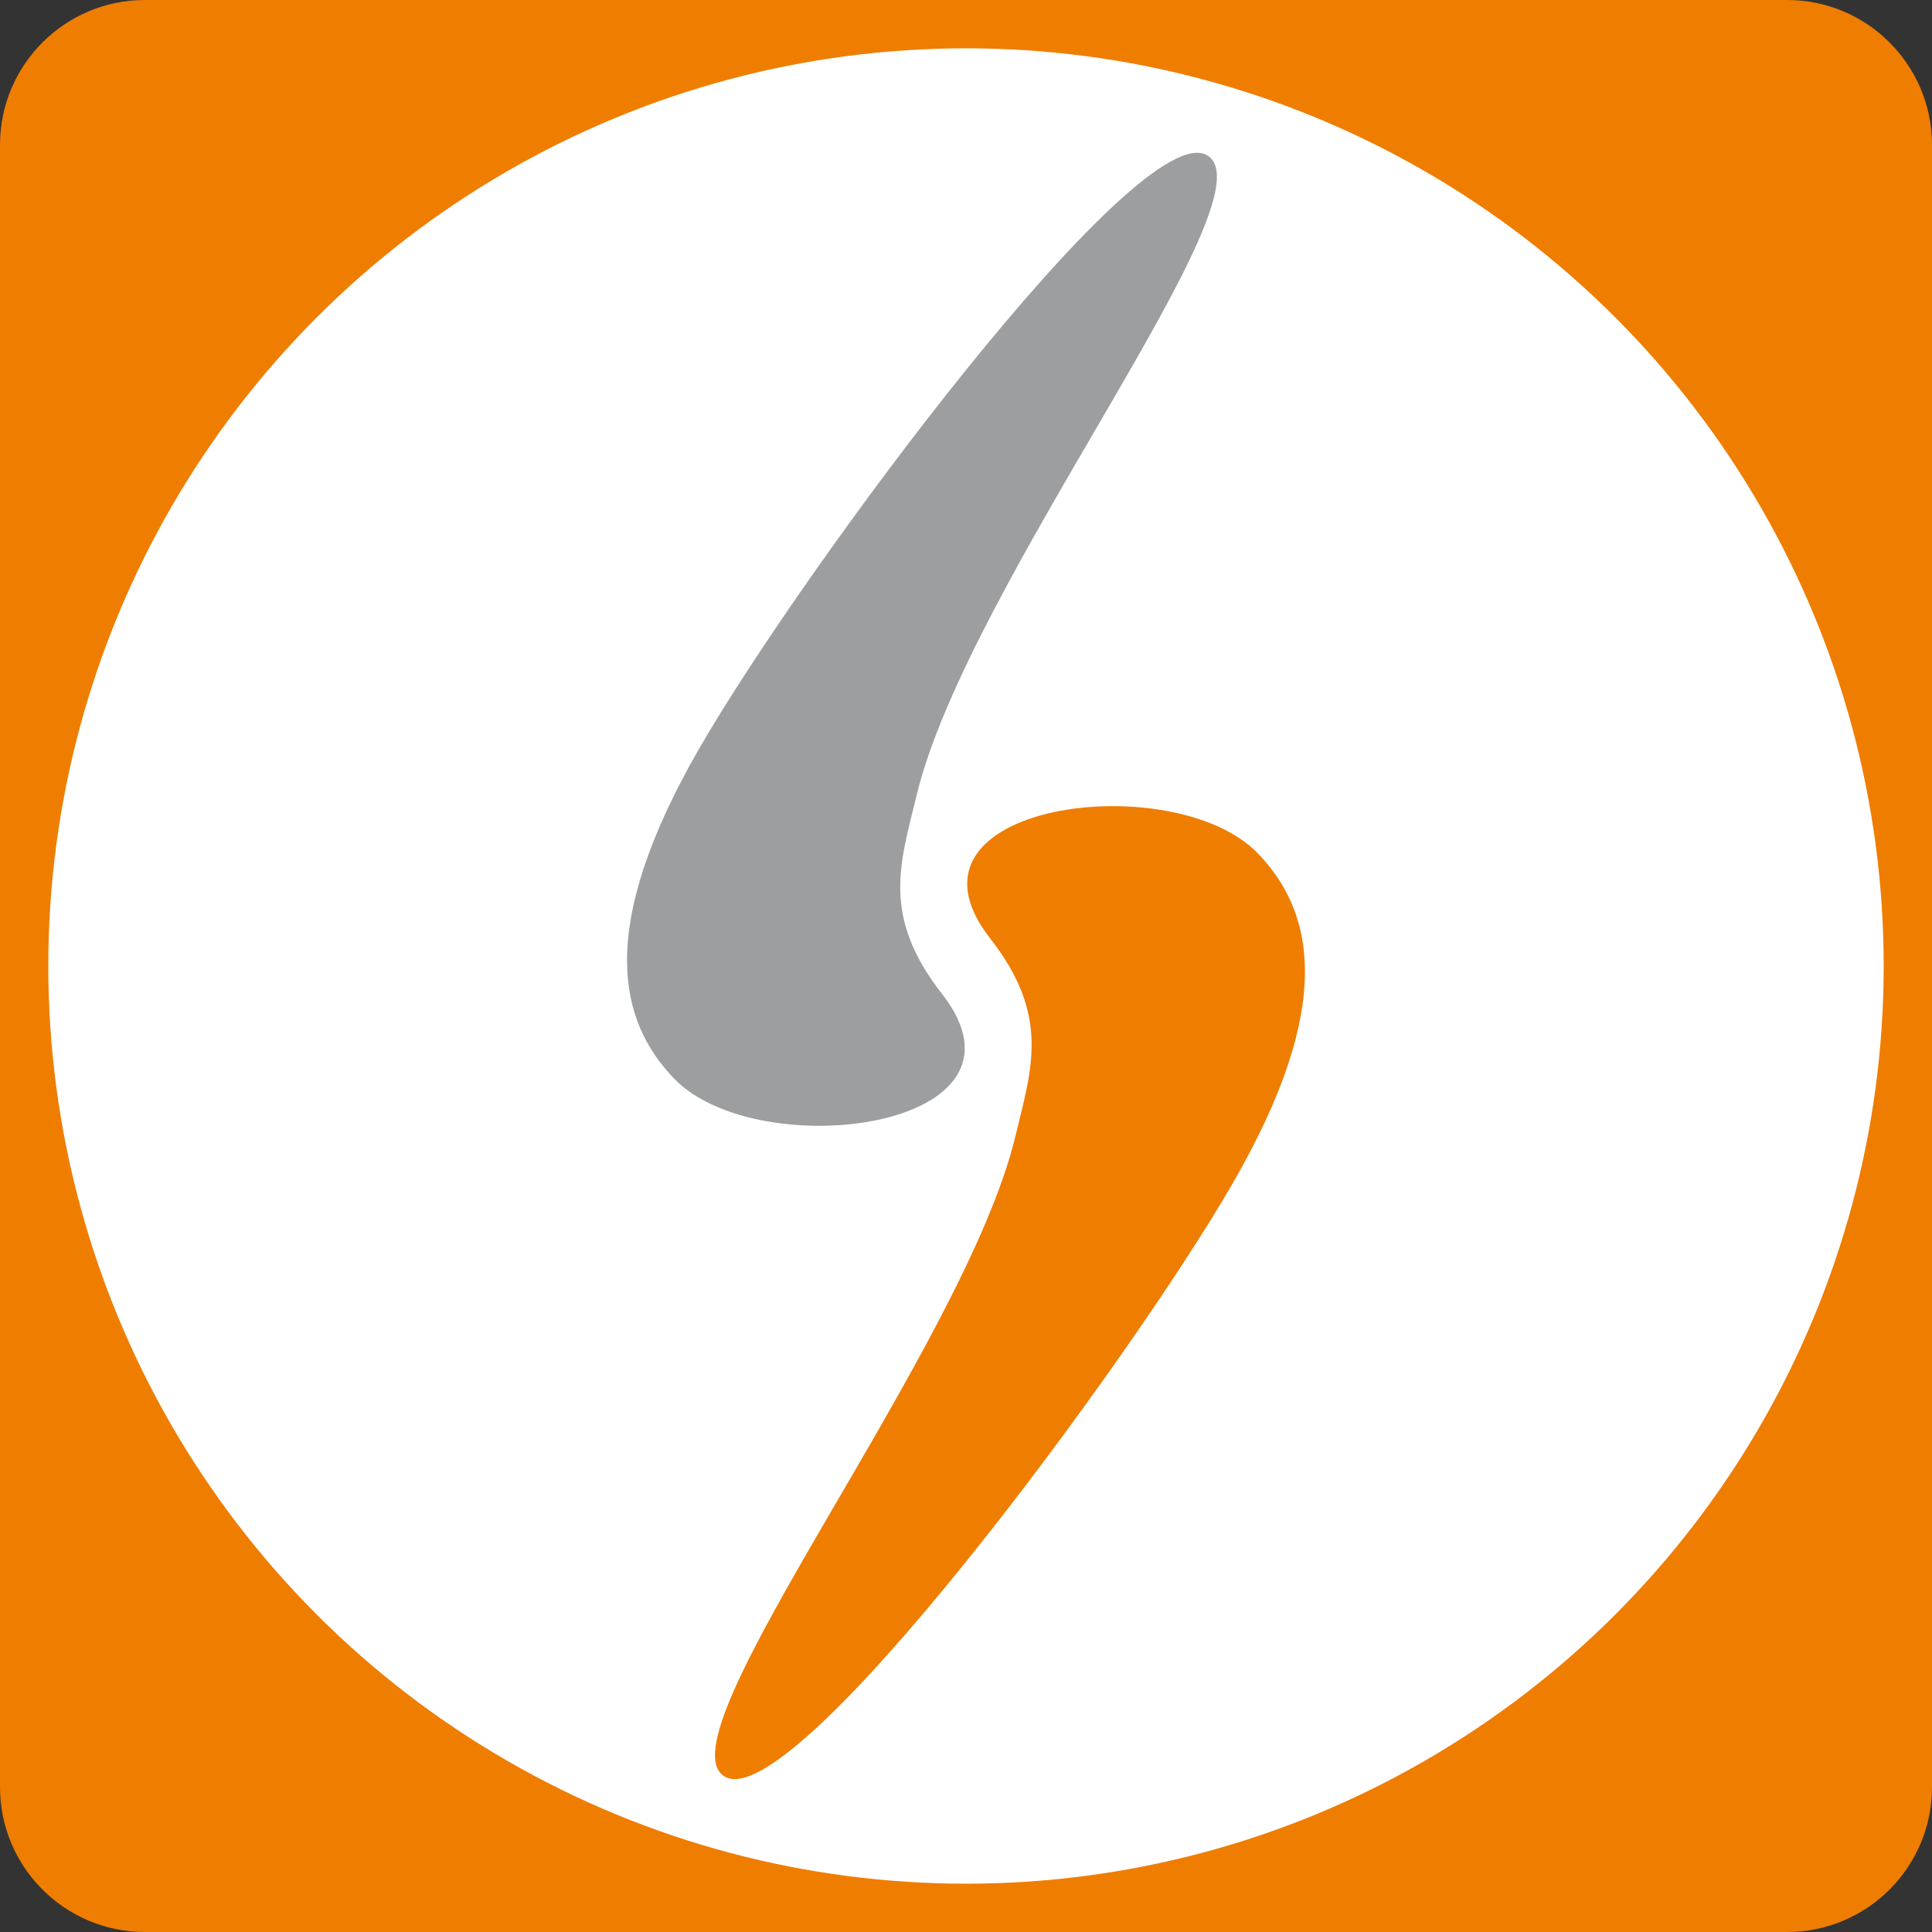
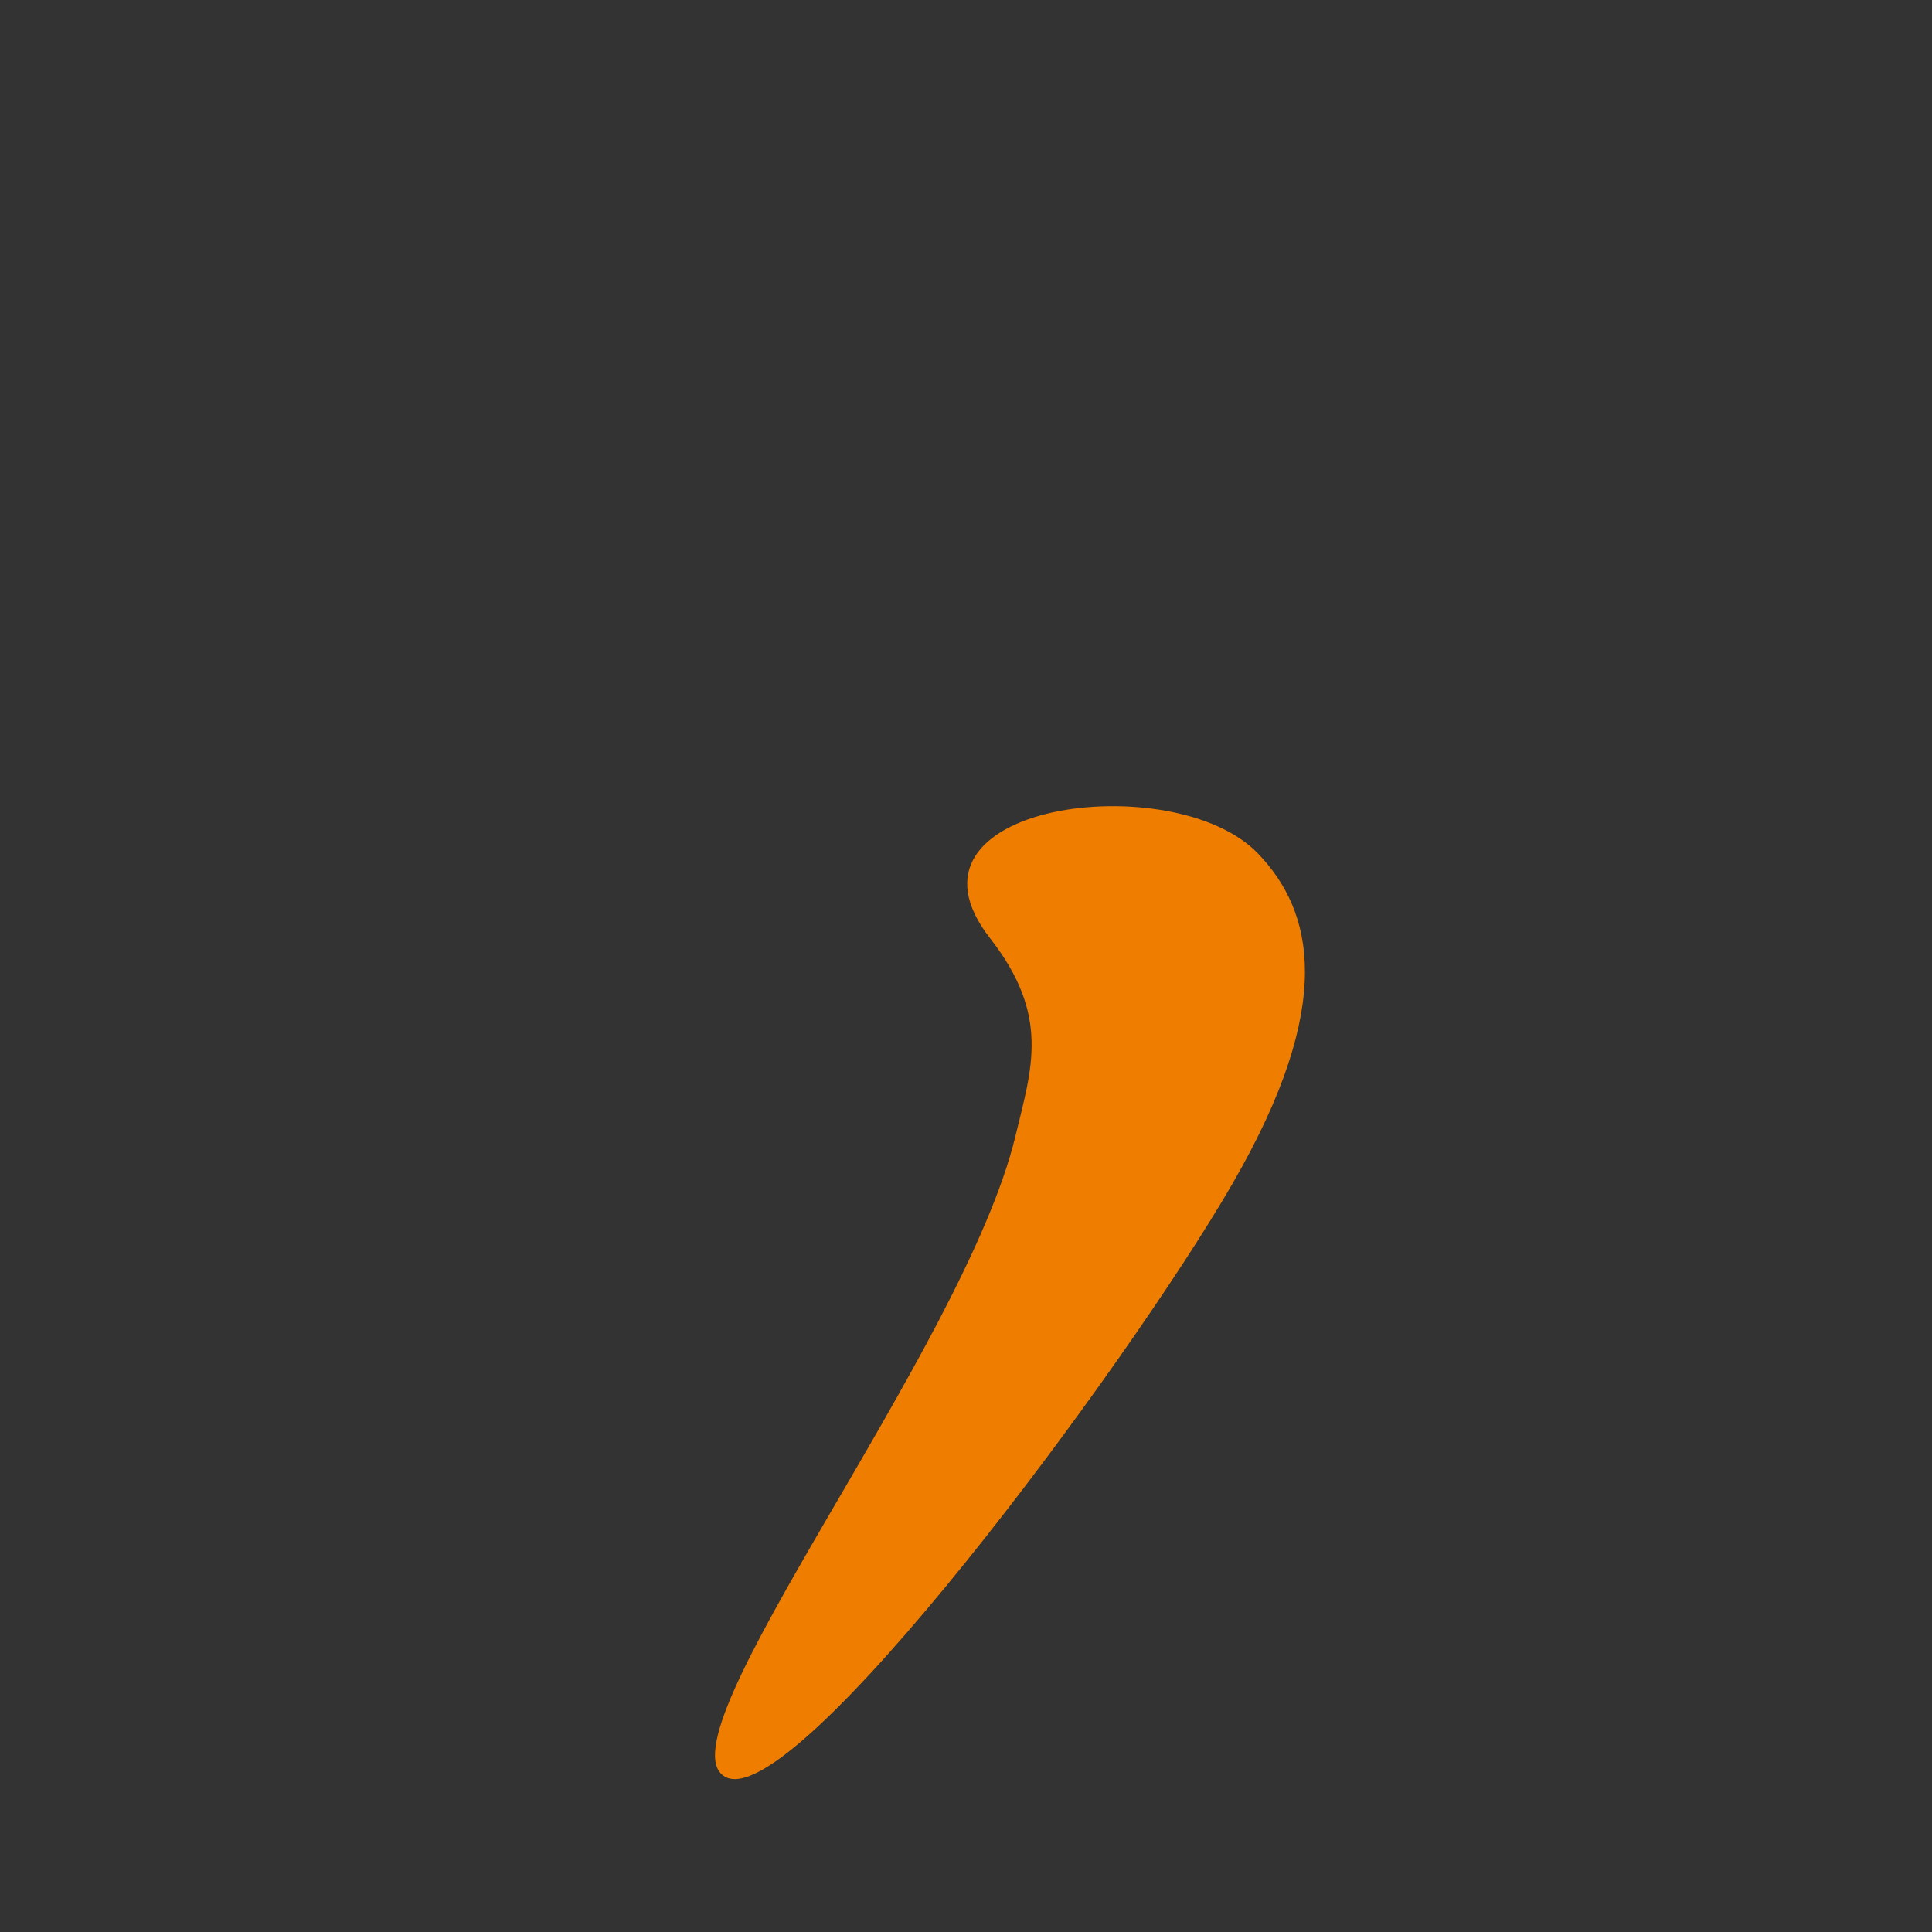
<svg xmlns="http://www.w3.org/2000/svg" version="1.1" x="0px" y="0px" width="2000px" height="2000px" viewBox="0 0 2000 2000" enable-background="new 0 0 2000 2000" xml:space="preserve">
  <rect x="0" y="0" width="2000" height="2000" fill="#333333" stroke="none" />
  <g id="Ebene_2">
-     <path fill="#EF7D00" d="M1850,2000H150c-82.8,0-150-67.2-150-150V150C0,67.2,67.2,0,150,0h1700c82.8,0,150,67.2,150,150v1700   C2000,1932.8,1932.8,2000,1850,2000z" />
-   </g>
+     </g>
  <g id="Ebene_1_Kopie">
    <g>
-       <circle fill="#FFFFFF" cx="1000" cy="1000" r="950" />
-     </g>
+       </g>
    <g>
-       <path fill="#9D9E9F" d="M697.8,1116.5c87,90.5,386.7,52.2,277.1-88c-62.6-80.1-43.1-134.7-26.2-204.6    c53.1-220.7,371.7-622.2,300.8-663.2c-70.9-40.9-417.8,427.3-525.7,614.2C616.1,961.8,641,1057.5,697.8,1116.5" />
      <path fill="#EF7D00" d="M1302.2,883.5c-87.1-90.6-386.7-52.2-277.2,87.9c62.6,80.1,43,134.7,26.2,204.6    c-53.1,220.7-371.7,622.3-300.8,663.2c70.8,40.9,417.8-427.3,525.6-614.1C1384,1038.3,1358.9,942.5,1302.2,883.5" />
    </g>
    <g>
	</g>
    <g>
	</g>
    <g>
	</g>
    <g>
	</g>
    <g>
	</g>
    <g>
	</g>
    <g>
	</g>
    <g>
	</g>
    <g>
	</g>
    <g>
	</g>
    <g>
	</g>
    <g>
	</g>
    <g>
	</g>
    <g>
	</g>
    <g>
	</g>
  </g>
</svg>